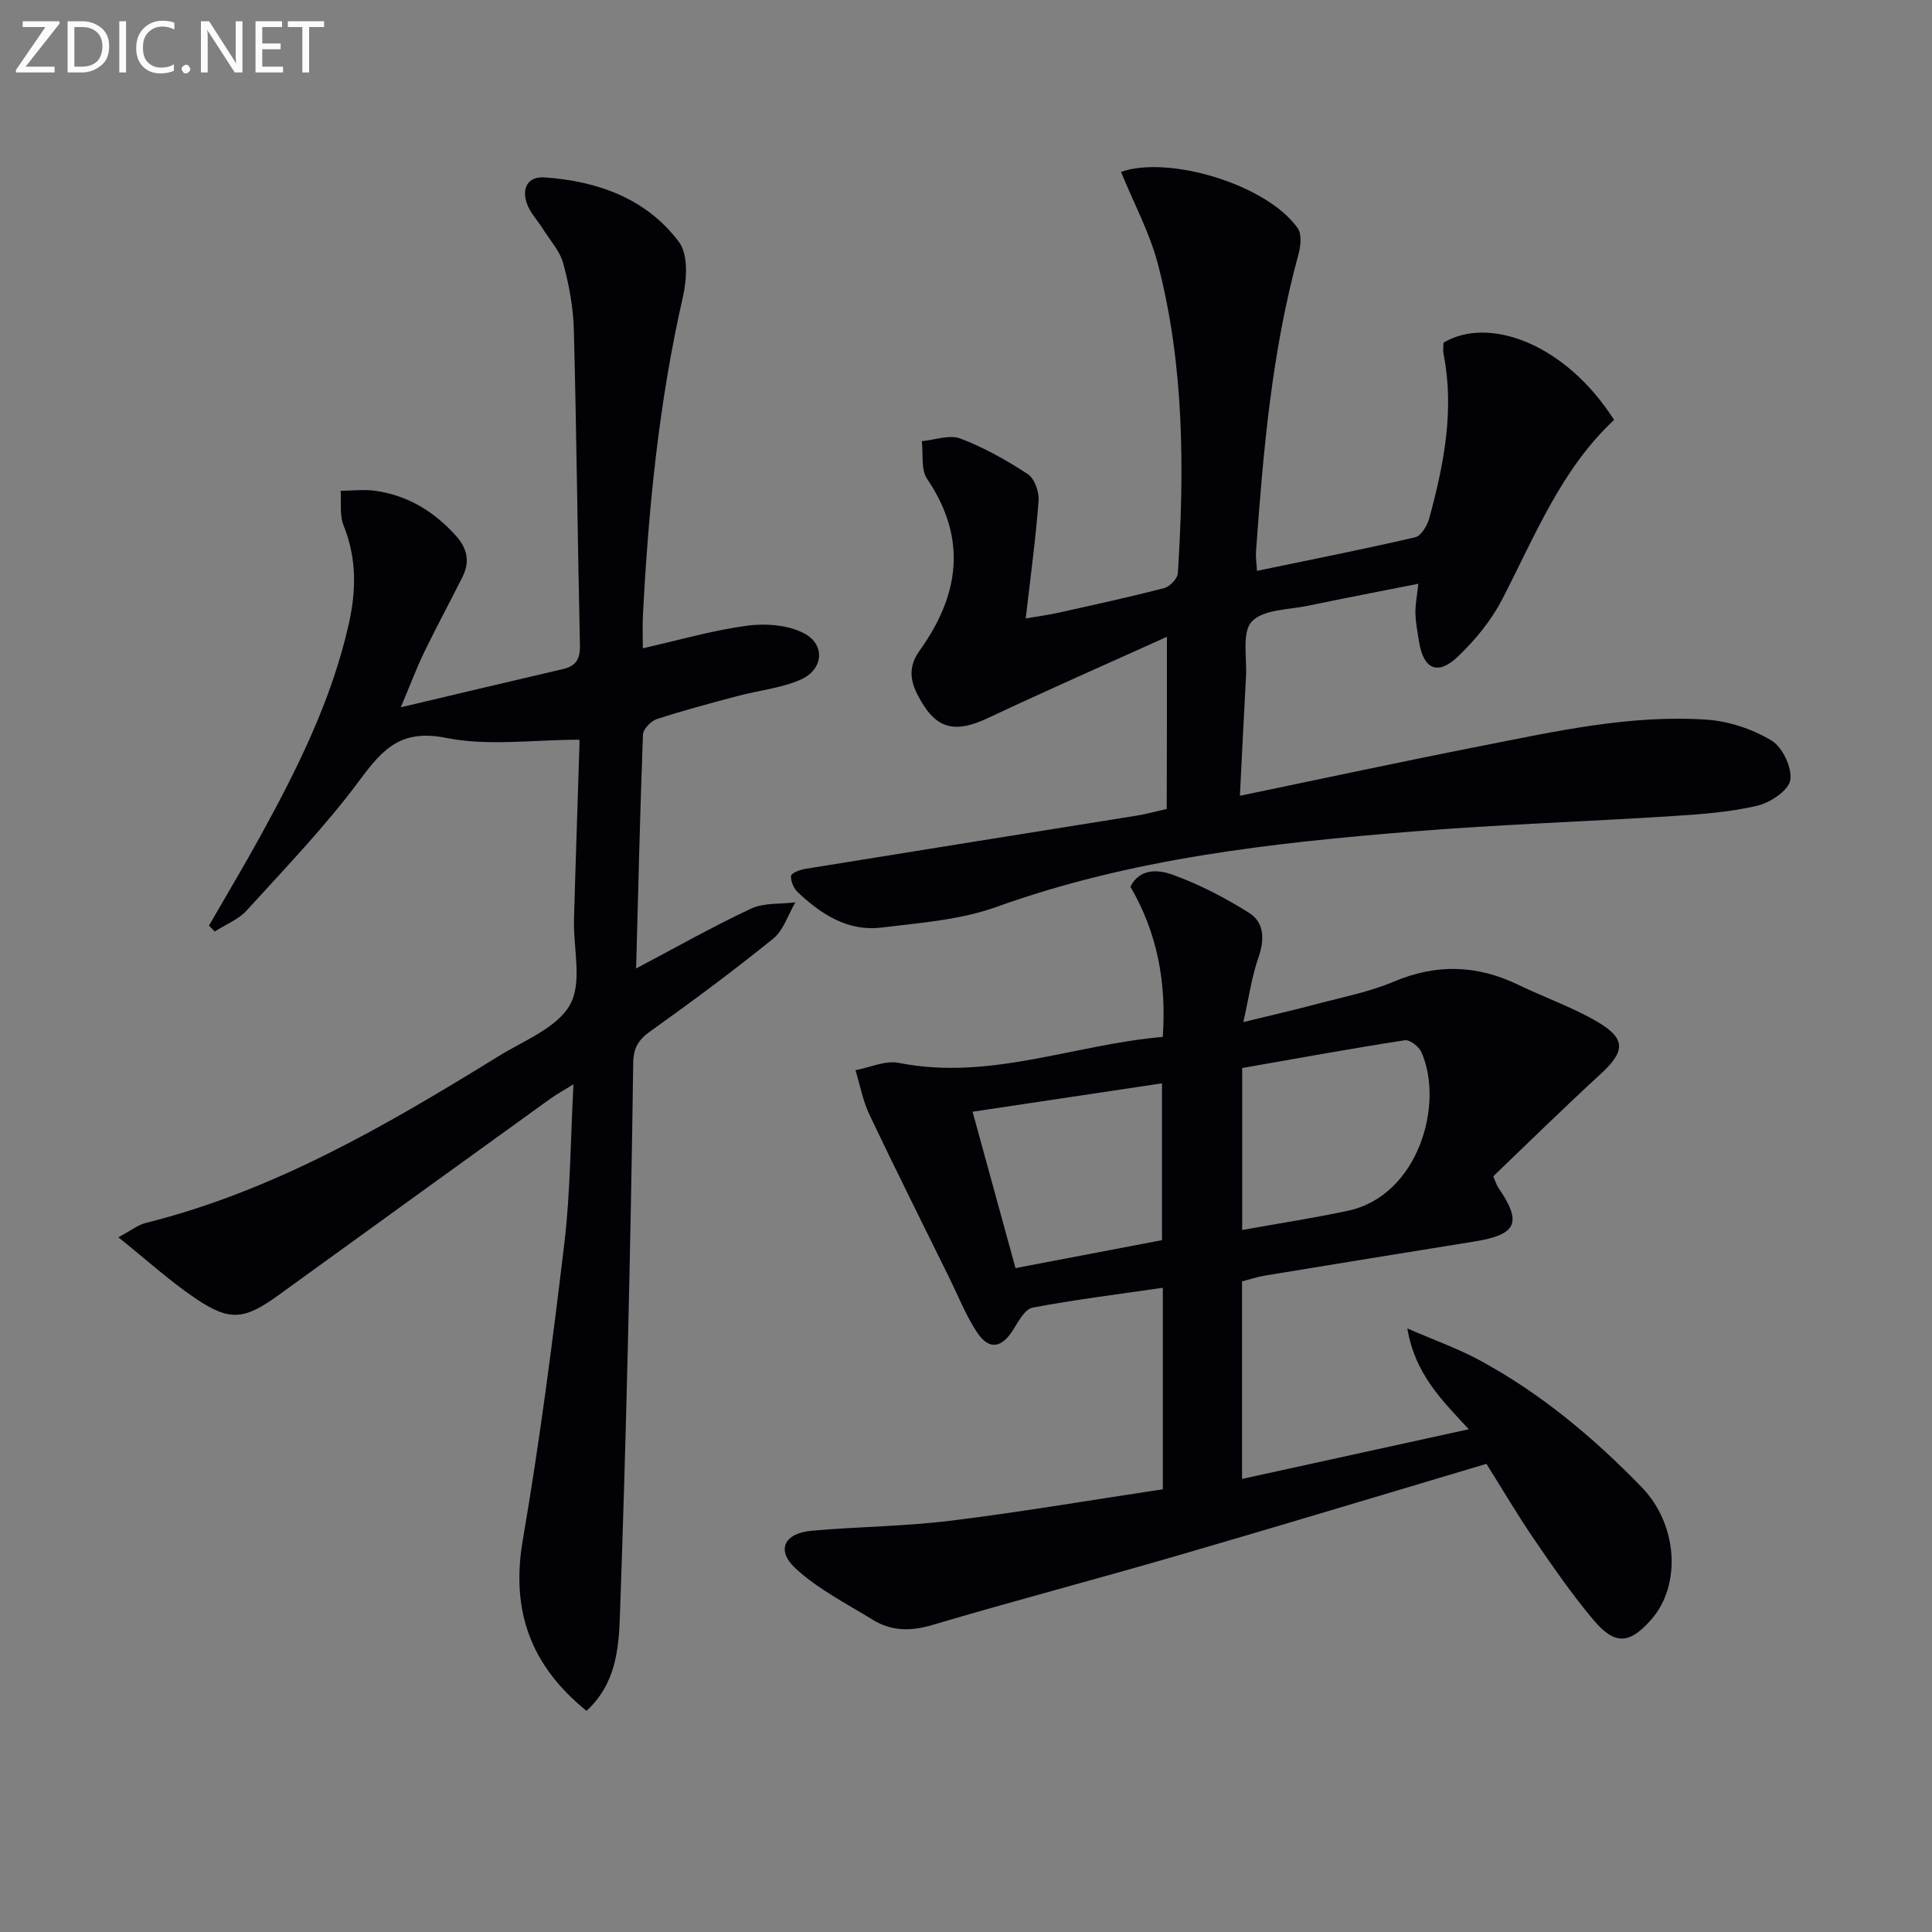
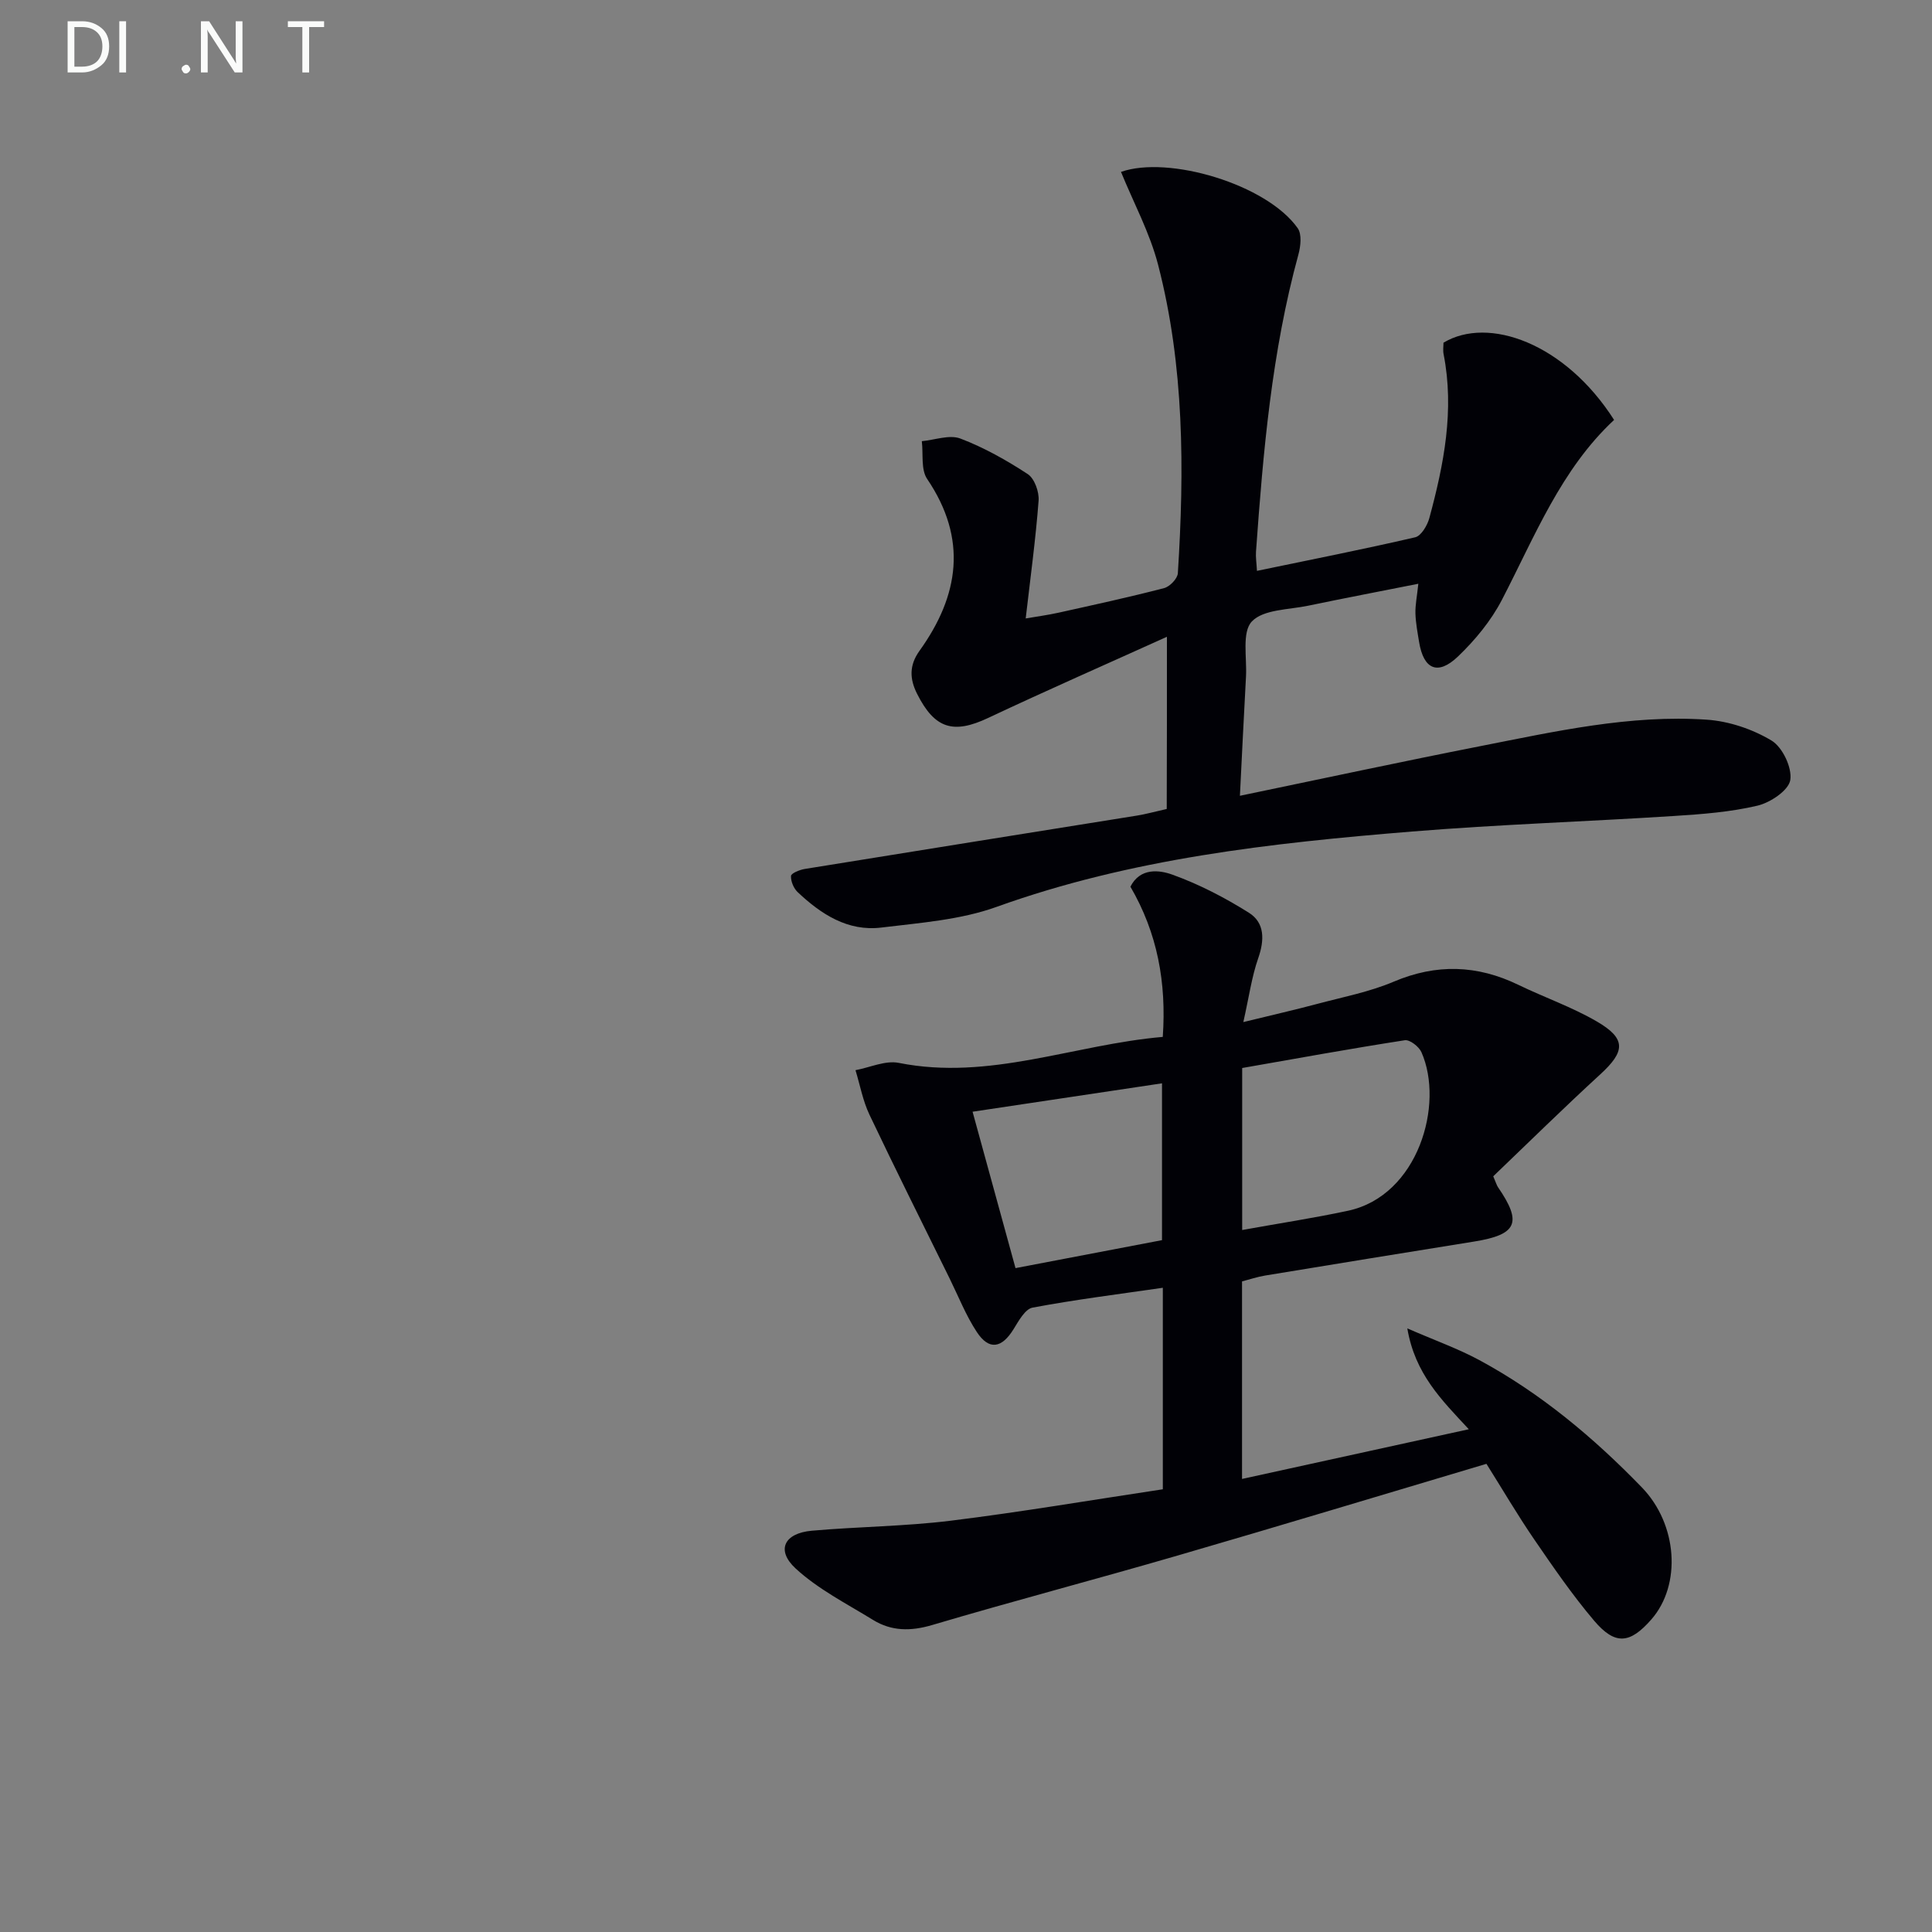
<svg xmlns="http://www.w3.org/2000/svg" enable-background="new 0 0 400 400" viewBox="0 0 400 400">
  <rect x="0" y="0" width="400" height="400" fill="#808080" stroke="none" />
  <path d="m307.75 303.07c-21.44 6.38-42.69 12.82-64.01 19.01-16.88 4.91-33.88 9.37-50.73 14.36-4.46 1.32-8.44 1.3-12.27-1.06-5.46-3.36-11.34-6.34-16-10.63-4.12-3.79-2.4-7.32 3.33-7.83 9.59-.85 19.28-.9 28.82-2.08 14.62-1.81 29.16-4.29 43.86-6.5 0-14.21 0-27.64 0-41.72-9.1 1.32-18.08 2.44-26.97 4.11-1.55.29-2.89 2.77-3.94 4.47-2.44 3.95-5.07 4.42-7.6.58-2.26-3.43-3.79-7.34-5.62-11.06-5.57-11.31-11.21-22.57-16.62-33.96-1.36-2.87-1.94-6.11-2.88-9.19 3-.56 6.19-2.07 8.97-1.51 18.78 3.74 36.25-3.8 54.65-5.38.78-11.27-1.11-21.51-6.7-31.1 2.01-3.98 6.01-3.46 8.67-2.5 5.53 1.99 10.88 4.76 15.87 7.9 3.3 2.08 3.23 5.66 1.92 9.41-1.34 3.83-1.89 7.93-3.08 13.22 5.96-1.46 10.68-2.53 15.36-3.78 5.29-1.41 10.76-2.46 15.76-4.58 8.86-3.76 17.3-3.48 25.84.66 5.37 2.6 11.07 4.58 16.2 7.56 6.16 3.58 5.94 6.21.7 11-7.58 6.95-14.91 14.17-22.12 21.07.6 1.41.73 1.89 1 2.28 5.05 7.35 3.93 9.81-5.02 11.24-14.41 2.31-28.82 4.66-43.22 7.03-1.59.26-3.14.79-4.77 1.21v40.9c15.67-3.43 31.02-6.8 46.95-10.29-5.7-6.14-11.13-11.46-12.73-20.88 5.72 2.49 10.48 4.18 14.88 6.55 12.71 6.86 23.67 16.04 33.68 26.37 7.41 7.65 8.23 20.17 1.97 27.33-4.43 5.07-7.5 5.4-11.86.26-4.5-5.31-8.47-11.09-12.41-16.84-3.45-5.04-6.54-10.32-9.88-15.63zm-50.57-48.41c7.74-1.4 14.88-2.48 21.92-3.99 14.53-3.12 19.97-22.06 15.19-32.83-.51-1.15-2.41-2.63-3.44-2.47-11.23 1.74-22.42 3.78-33.67 5.75zm-16.6 2.1c0-11.32 0-21.83 0-32.47-13.17 1.97-25.92 3.88-39.22 5.88 3.04 11.06 5.94 21.63 8.89 32.38 10.61-2.02 20.5-3.91 30.33-5.79z" fill="#010106" />
-   <path d="m121.43 354.21c-11.49-9.31-15.71-20.64-13.2-35.3 3.5-20.42 6.17-41 8.62-61.57 1.25-10.53 1.26-21.21 1.88-32.85-1.98 1.23-3.48 2.04-4.85 3.03-18.76 13.53-37.51 27.08-56.24 40.64-6.99 5.06-10.02 5.48-17.1.71-5.32-3.58-10.11-7.96-16.03-12.7 2.6-1.39 4.01-2.55 5.62-2.96 26.71-6.66 50.09-20.35 73.2-34.6 5.22-3.22 12.04-5.83 14.7-10.62 2.57-4.61.64-11.69.81-17.67.34-12.15.77-24.29 1.14-36.43.02-.64-.15-1.28-.08-.74-9.44 0-18.8 1.37-27.54-.38-9.18-1.84-13 2.14-17.77 8.59-7.09 9.59-15.45 18.26-23.5 27.12-1.72 1.9-4.39 2.94-6.63 4.38-.4-.41-.79-.82-1.19-1.23 3.52-6.12 7.15-12.18 10.55-18.36 7.7-14 14.81-28.23 18.37-43.99 1.59-7.03 1.68-13.72-1.06-20.51-.86-2.12-.44-4.75-.6-7.15 2.4-.02 4.85-.34 7.2 0 6.67.95 12.09 4.24 16.62 9.25 2.45 2.71 2.97 5.45 1.39 8.6-2.6 5.2-5.38 10.31-7.91 15.55-1.62 3.35-2.92 6.85-4.85 11.42 12.04-2.85 22.8-5.41 33.57-7.91 2.71-.63 3.58-2.09 3.52-4.94-.49-21.77-.69-43.54-1.26-65.3-.12-4.61-.99-9.28-2.19-13.74-.69-2.55-2.71-4.76-4.17-7.09-1.13-1.81-2.73-3.45-3.39-5.4-1.04-3.08.19-5.59 3.74-5.33 10.99.79 21.04 4.37 27.78 13.38 1.93 2.59 1.64 7.73.81 11.35-4.98 21.79-7.15 43.9-8.29 66.15-.1 1.97-.01 3.96-.01 6.61 7.49-1.69 14.48-3.72 21.61-4.68 3.83-.51 8.43-.16 11.75 1.57 4.55 2.38 4.01 7.59-.79 9.65-4.04 1.73-8.62 2.19-12.93 3.34-5.6 1.49-11.21 2.97-16.72 4.77-1.22.4-2.85 2.07-2.89 3.2-.61 16.09-.98 32.18-1.42 48.44 8.01-4.23 15.75-8.61 23.78-12.38 2.68-1.26 6.1-.92 9.19-1.31-1.5 2.54-2.44 5.77-4.58 7.51-8.27 6.69-16.83 13.04-25.49 19.22-2.47 1.76-3.46 3.49-3.5 6.49-.27 19.81-.65 39.62-1.13 59.43-.44 18.3-.97 36.59-1.62 54.88-.24 7.12-.86 14.28-6.92 19.86z" fill="#010106" />
  <path d="m241.6 131.84c-12.63 5.71-24.91 11.1-37.03 16.81-7.18 3.38-11.06 2.25-14.71-5.03-1.54-3.06-1.64-5.87.5-8.86 8.23-11.46 10-23.19 1.6-35.59-1.33-1.96-.78-5.19-1.11-7.83 2.68-.24 5.71-1.4 7.97-.55 4.9 1.86 9.57 4.49 13.97 7.37 1.39.91 2.38 3.68 2.24 5.5-.6 7.92-1.68 15.81-2.67 24.38 2.21-.38 4.55-.69 6.85-1.2 7.29-1.62 14.59-3.2 21.81-5.08 1.17-.3 2.77-1.96 2.84-3.07 1.36-21.46 1.34-42.91-4.09-63.88-1.72-6.63-5.08-12.84-7.68-19.22 9.8-3.47 30.19 2.56 36.59 11.66.88 1.25.61 3.73.14 5.45-5.52 20.15-7.3 40.82-8.78 61.54-.08 1.13.11 2.28.2 3.95 11.11-2.31 21.98-4.45 32.76-6.95 1.24-.29 2.52-2.46 2.93-3.98 3.01-11.12 5.23-22.34 2.95-33.94-.16-.8-.02-1.65-.02-2.37 9.28-5.57 25.18.09 35.32 15.99-11 10.24-16.42 24.13-23.22 37.24-2.25 4.34-5.55 8.34-9.09 11.73-4.19 4.01-7.13 2.68-8.06-2.98-.32-1.97-.7-3.94-.76-5.92-.05-1.77.33-3.54.6-6.15-8 1.59-15.4 3-22.78 4.54-4.05.85-9.3.75-11.69 3.27-2.09 2.2-1 7.48-1.21 11.4-.45 8.11-.83 16.22-1.26 24.69 17.06-3.54 33.39-7.06 49.78-10.28 15.47-3.04 30.97-6.55 46.86-5.48 4.6.31 9.47 1.95 13.42 4.32 2.27 1.36 4.29 5.61 3.89 8.17-.33 2.14-4.12 4.68-6.78 5.31-5.62 1.33-11.49 1.77-17.29 2.14-18.08 1.16-36.21 1.75-54.27 3.22-29.14 2.38-58.14 5.58-85.99 15.6-7.5 2.7-15.83 3.3-23.86 4.28-6.94.85-12.47-2.76-17.32-7.33-.83-.79-1.44-2.25-1.38-3.36.03-.55 1.79-1.27 2.84-1.44 22.92-3.72 45.85-7.37 68.78-11.05 1.77-.28 3.5-.77 6.17-1.37.04-11.43.04-22.8.04-35.65z" fill="#010106" />
  <g fill="#fafbfa">
-     <path d="m12.4 4.8-7.1 9h6v1.2h-8v-.5l6.1-8.9h-4.7v-1.2h7.6v.4z" />
    <path d="m14 14v-9.6h3c1.6 0 2.9.5 4 1.4s1.6 2.2 1.6 3.8-.5 3-1.6 3.9-2.4 1.5-4 1.5h-3zm1.4-8.4v8.2h1.6c1.3 0 2.4-.4 3.1-1.1s1.1-1.8 1.1-3.1-.4-2.3-1.2-3-1.8-1-3.1-1z" />
    <path d="m26.1 4.4v10.6h-1.4v-10.6z" />
-     <path d="m36.1 14.6c-.8.4-1.8.6-2.9.6-1.5 0-2.7-.5-3.6-1.4s-1.4-2.2-1.4-3.8c0-1.7.5-3.1 1.5-4.1s2.3-1.6 3.9-1.6c1 0 1.8.1 2.5.4v1.4c-.8-.4-1.6-.6-2.5-.6-1.2 0-2.1.4-2.9 1.2s-1.1 1.8-1.1 3.2c0 1.3.3 2.3 1 3s1.6 1.1 2.7 1.1c1 0 2-.2 2.7-.7v1.3z" />
    <path d="m37.6 14.3c0-.2.1-.5.3-.6s.4-.3.6-.3c.3 0 .5.1.6.3s.3.4.3.6-.1.4-.3.6-.4.3-.6.3c-.3 0-.5-.1-.6-.3s-.3-.4-.3-.6z" />
    <path d="m50.2 15h-1.6l-5.3-8.2c-.2-.2-.3-.5-.4-.7 0 .2.1.7.1 1.5v7.4h-1.4v-10.6h1.7l5.2 8.1c.2.4.4.6.4.7 0-.3-.1-.8-.1-1.5v-7.3h1.4z" />
-     <path d="m58.6 15h-5.7v-10.6h5.5v1.2h-4.1v3.4h3.8v1.2h-3.8v3.6h4.3z" />
-     <path d="m67.1 5.6h-3.1v9.4h-1.4v-9.4h-3v-1.2h7.5z" />
+     <path d="m67.1 5.6h-3.1v9.4h-1.4v-9.4h-3v-1.2h7.5" />
  </g>
</svg>